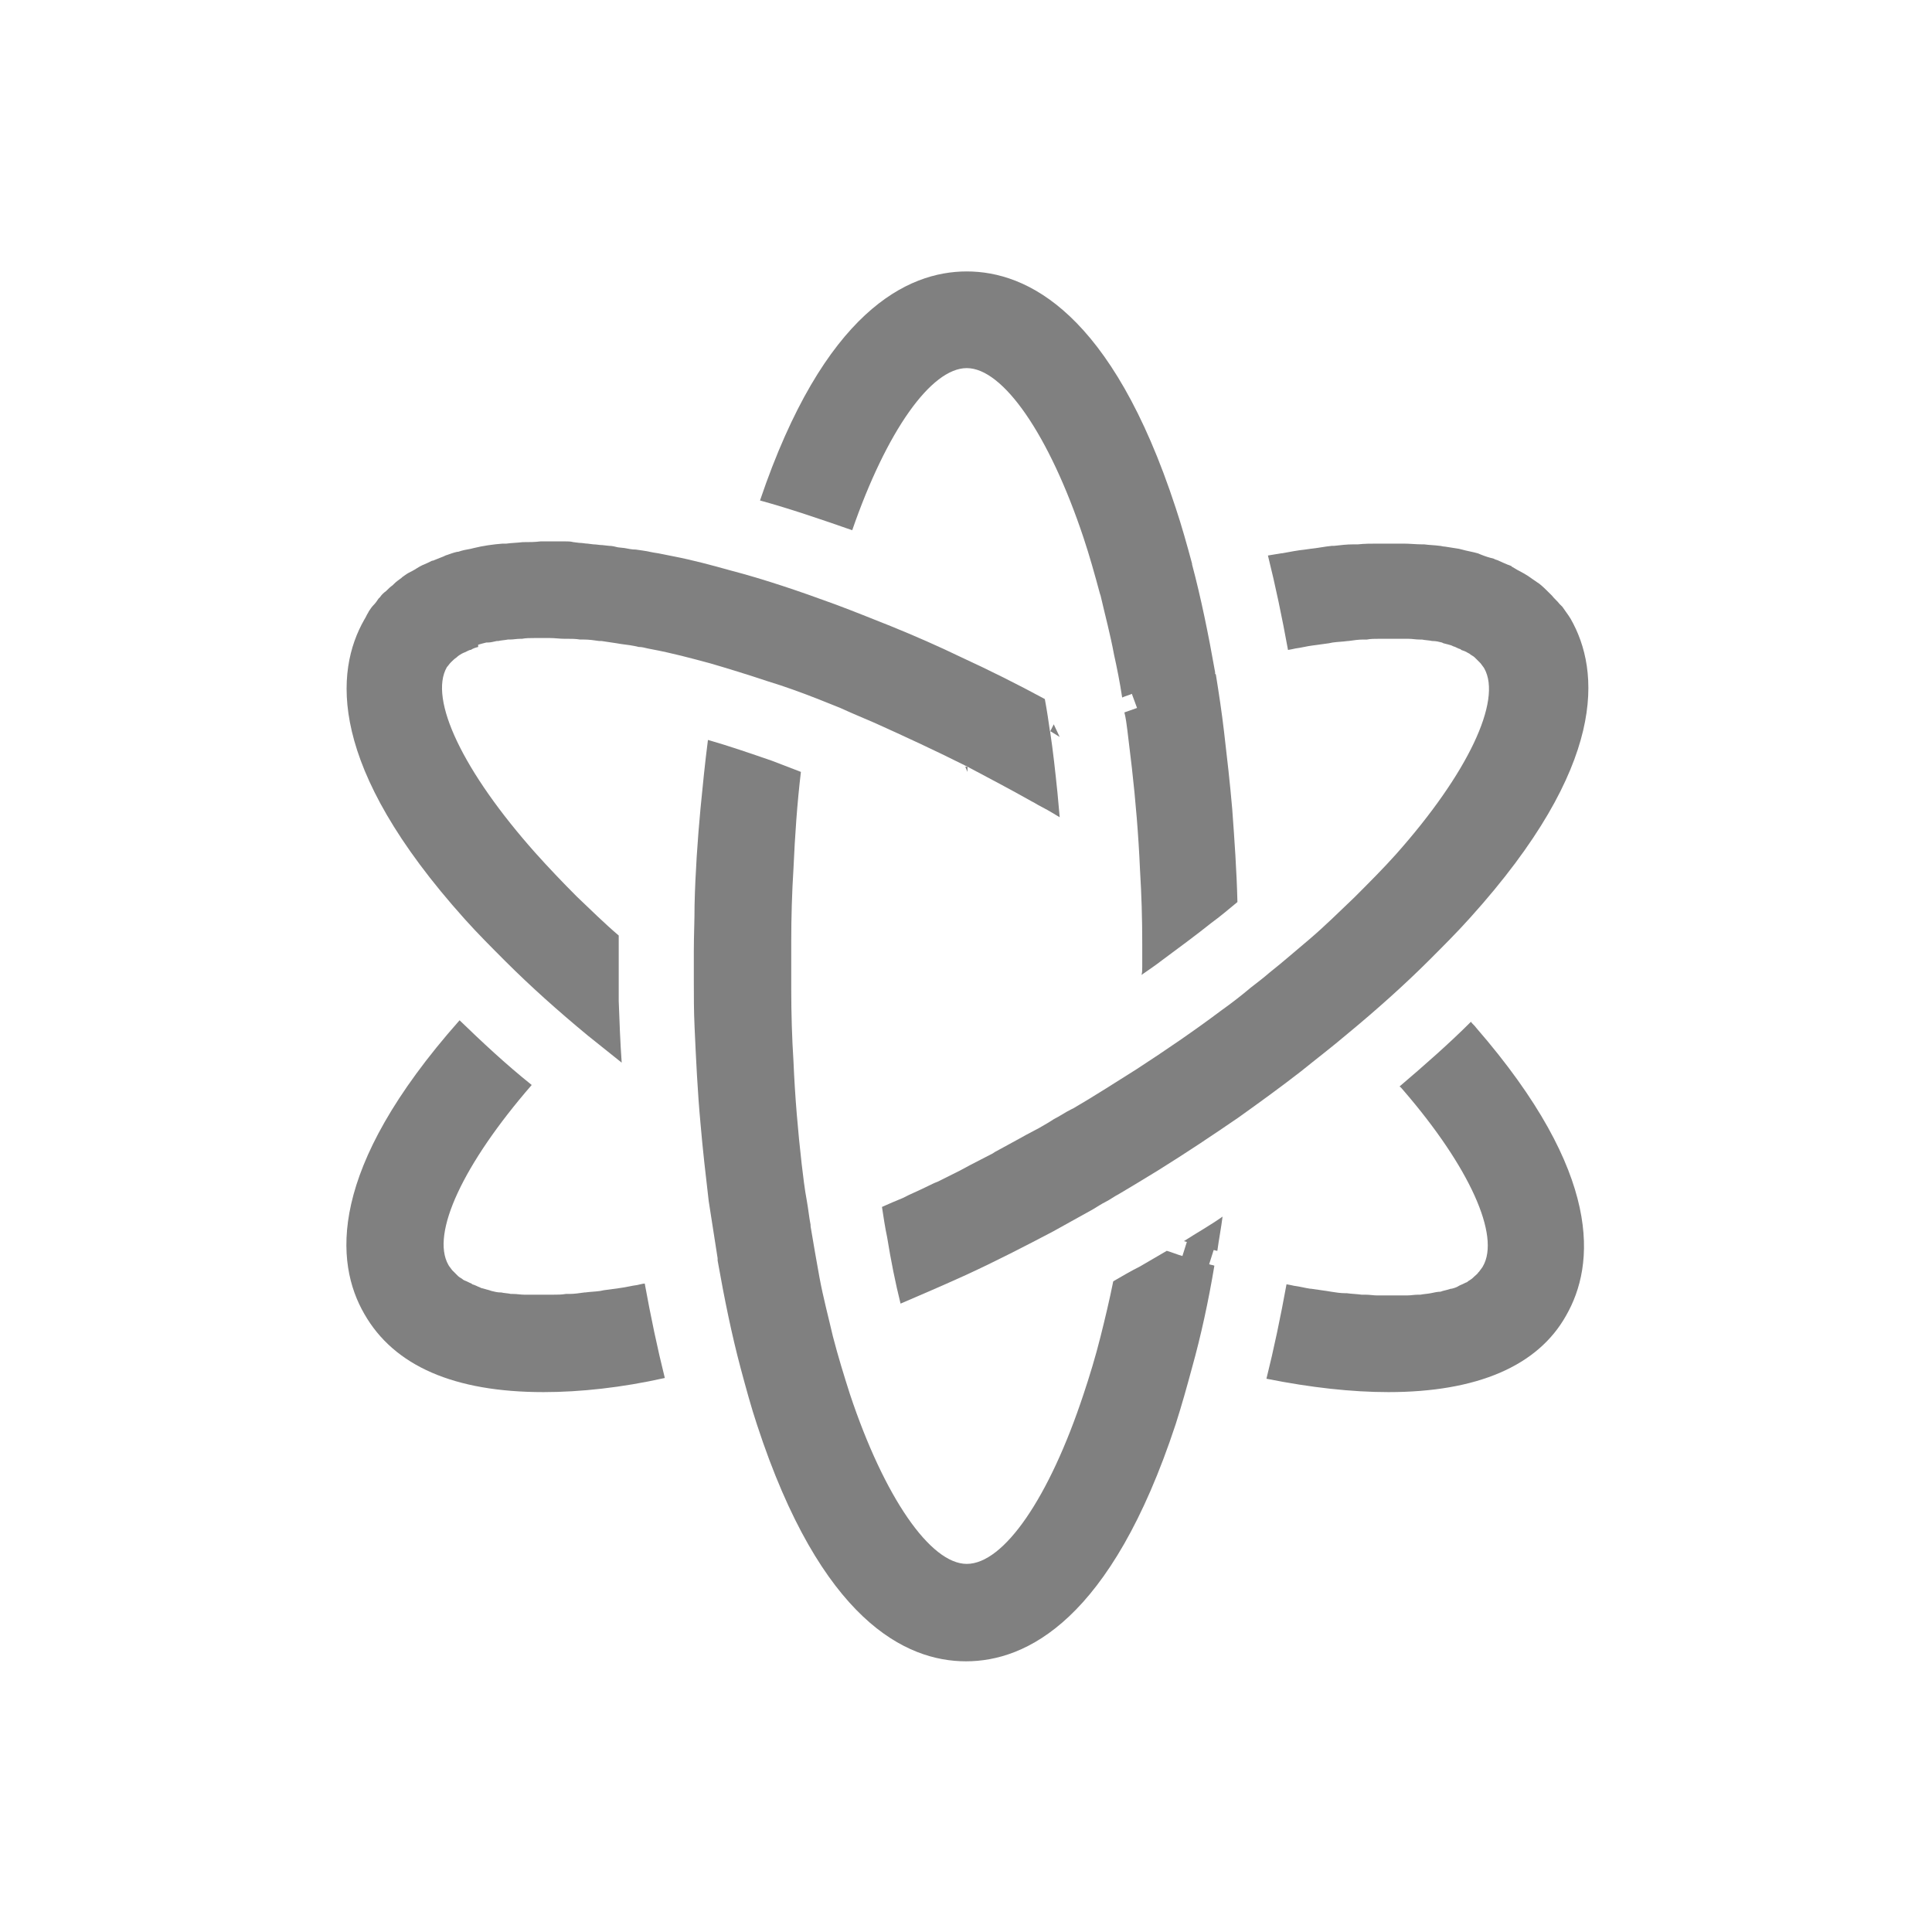
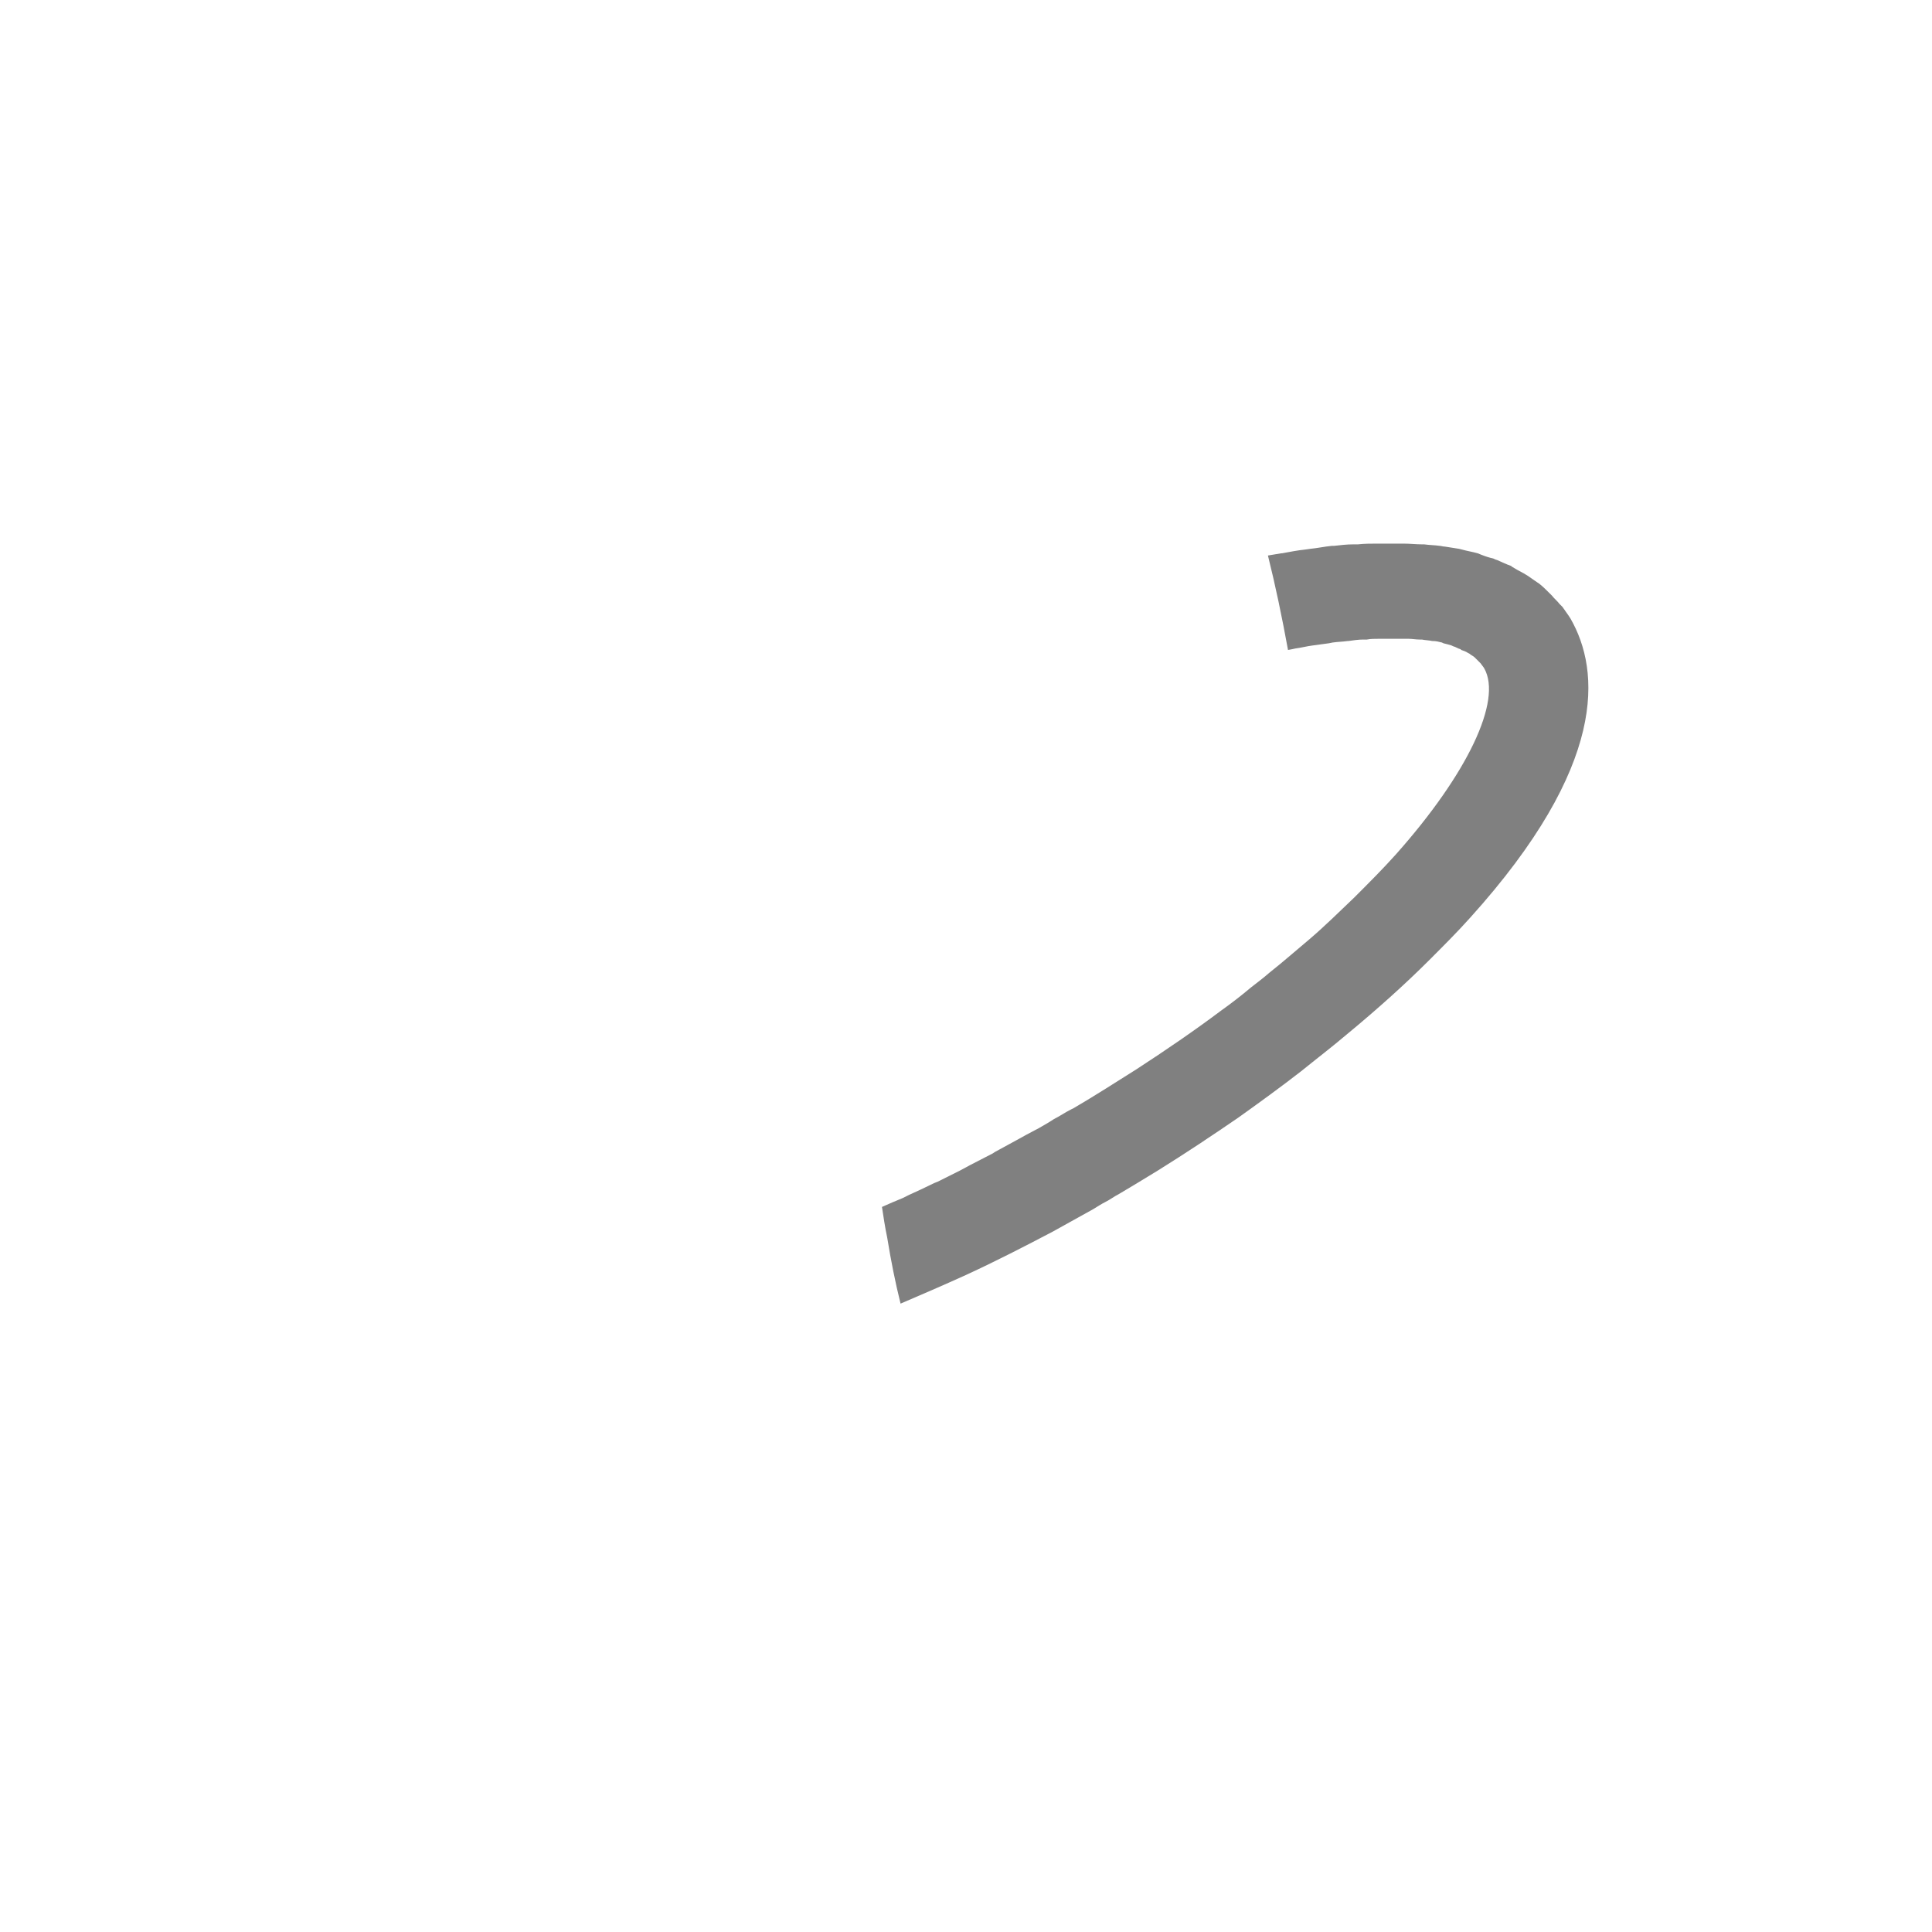
<svg xmlns="http://www.w3.org/2000/svg" version="1.1" id="Layer_1" x="0px" y="0px" viewBox="0 0 259.8 259.8" style="enable-background:new 0 0 259.8 259.8;" xml:space="preserve">
  <style type="text/css">
	.st0{fill:#808080;}
</style>
  <g>
-     <path class="st0" d="M153.6,130c0-0.8,0-1.6,0-2.5l0-0.6c0-3.4-0.1-6.7-0.3-9.9c-0.2-4.7-0.6-9.4-1.1-13.8c-0.2-1.7-0.4-3.4-0.6-5   c-0.1-0.8-0.2-1.6-0.4-2.4c0.6-0.2,1.1-0.4,1.7-0.6l-0.7-1.9c-0.4,0.2-0.9,0.3-1.3,0.5c-0.3-2-0.7-4-1.1-5.8   c-0.5-2.7-1.2-5.3-1.8-7.9l-0.1-0.3c-0.7-2.6-1.4-5.1-2.2-7.5c-4.6-13.8-10.8-22.8-15.7-22.8c-4.8,0-10.8,8.5-15.4,21.8   c-4.3-1.5-8.4-2.9-12.4-4c8.6-25.4,19.8-30.8,27.8-30.8c8.1,0,19.5,5.5,28.1,31.8c0.8,2.4,1.5,4.9,2.2,7.5l0,0.1   c1.2,4.5,2.2,9.4,3.1,14.5v0.2l0.1,0.1c0.4,2.5,0.8,5.1,1.1,7.7c0.4,3.4,0.8,6.9,1.1,10.4c0.3,4.1,0.6,8.3,0.7,12.5   c-1.2,1-2.4,2-3.5,2.8c-2,1.6-4.3,3.3-6.6,5c-0.9,0.7-1.8,1.3-2.8,2C153.6,130.8,153.6,130.4,153.6,130z" />
-     <path class="st0" d="M186.7,187.2c-4.9,0-10.4-0.6-16.4-1.8c1-4,1.9-8.3,2.7-12.7c0.1,0,1,0.2,1,0.2c0.8,0.1,1.5,0.3,2.2,0.4l0.1,0   c0.7,0.1,1.4,0.2,2.1,0.3l0.6,0.1c0.6,0.1,1.3,0.2,1.9,0.2l0.2,0c0.7,0.1,1.3,0.1,2,0.2l0.5,0c0.6,0,1.1,0.1,1.6,0.1l0.3,0   c0.5,0,0.9,0,1.4,0l0.7,0c0.5,0,1,0,1.5,0l0.1,0c0.5,0,1-0.1,1.5-0.1l0.3,0c0.5-0.1,0.9-0.1,1.4-0.2c0.5-0.1,0.9-0.2,1.3-0.2   l0.3-0.1c0.4-0.1,0.8-0.2,1.1-0.3l0.1,0c0.4-0.1,0.7-0.2,1-0.4l0.2-0.1c0.3-0.1,0.6-0.3,0.9-0.4l0.1-0.1c0.3-0.2,0.5-0.3,0.7-0.5   l0.1-0.1c0.2-0.2,0.5-0.4,0.6-0.6l0.1-0.1c0.2-0.3,0.4-0.5,0.5-0.7c2.4-4.1-1.8-13.4-10.7-23.7c-0.2-0.2-0.3-0.4-0.5-0.5   c3.4-2.9,6.7-5.8,9.6-8.7c0.2,0.3,0.5,0.5,0.7,0.8c17.1,19.7,16,31.9,12.1,38.7C206.8,183.7,198.6,187.2,186.7,187.2z" />
-     <path class="st0" d="M129.9,223.4c-8.1,0-19.5-5.5-28.1-31.8c-0.8-2.4-1.5-5-2.2-7.6c-1.2-4.5-2.2-9.4-3.1-14.5v-0.2l0-0.1   c-0.4-2.5-0.8-5.1-1.2-7.7c-0.4-3.4-0.8-6.9-1.1-10.4c-0.4-4.3-0.6-8.6-0.8-13c-0.1-2.1-0.1-4.2-0.1-6.2c0-0.7,0-1.3,0-2s0-1.3,0-2   c0-2,0.1-4.1,0.1-6.2c0.1-4.3,0.4-8.7,0.8-13c0.3-3.1,0.6-6.1,1-9.2c2.8,0.8,5.7,1.8,8.6,2.8c1.3,0.5,2.6,1,3.9,1.5   c-0.5,4.2-0.8,8.5-1,13c-0.2,3.2-0.3,6.5-0.3,9.9l0,0.5c0,0.9,0,1.7,0,2.6c0,0.9,0,1.7,0,2.6l0,0.5c0,3.4,0.1,6.7,0.3,9.8   c0.2,4.8,0.6,9.4,1.1,13.8c0.2,1.7,0.4,3.4,0.7,5c0.2,1.1,0.3,2.2,0.5,3.2l0,0.2c0.4,2.4,0.8,4.7,1.2,6.9c0.5,2.7,1.2,5.3,1.8,7.9   c0.7,2.7,1.5,5.3,2.3,7.8c4.6,13.8,10.8,22.8,15.7,22.8c5,0,11.1-8.9,15.7-22.8c0.8-2.4,1.6-5,2.3-7.8c0.6-2.4,1.2-4.9,1.7-7.4   c1.2-0.7,2.4-1.4,3.6-2c1.2-0.7,2.4-1.4,3.6-2.1c0.7,0.2,1.4,0.5,2.1,0.7l0.6-1.9c-0.1,0-0.3-0.1-0.4-0.1c1.7-1.1,3.5-2.1,5.2-3.3   c-0.2,1.6-0.5,3.1-0.7,4.6c-0.2,0-0.3-0.1-0.5-0.1l-0.6,1.9c0.2,0.1,0.5,0.1,0.7,0.2c-0.8,4.8-1.8,9.4-3,13.7   c-0.7,2.6-1.4,5.1-2.2,7.6C149.4,217.9,138,223.4,129.9,223.4z" />
    <path class="st0" d="M121.1,175.3c-0.7-2.8-1.3-5.8-1.8-8.9c-0.3-1.4-0.5-2.8-0.7-4.1c0.9-0.4,1.8-0.8,2.8-1.2l0.8-0.4   c1.1-0.5,2.2-1,3.4-1.6l0.5-0.2c1-0.5,2-1,3-1.5l1.3-0.7c1-0.5,2.1-1.1,3.1-1.6l0.3-0.2c1.1-0.6,2.2-1.2,3.3-1.8l0.9-0.5l1.7-0.9   c0.7-0.4,1.4-0.8,2-1.2c0.8-0.4,1.5-0.9,2.3-1.3l0.4-0.2c2.9-1.7,5.7-3.5,8.4-5.2c4-2.6,7.8-5.2,11.4-7.9c1.4-1,2.7-2,4-3.1   c0.9-0.7,1.7-1.3,2.5-2c1.9-1.5,3.7-3.1,5.5-4.6c2.1-1.8,4-3.7,5.9-5.5c2-2,3.9-3.9,5.6-5.8c9.7-10.9,14.3-20.7,11.9-25   c-0.1-0.2-0.3-0.4-0.5-0.7l-0.1-0.1c-0.2-0.2-0.4-0.4-0.6-0.6l-0.1-0.1c-0.2-0.2-0.5-0.3-0.7-0.5l-0.2-0.1   c-0.3-0.2-0.6-0.3-0.9-0.4l-0.1-0.1c-0.4-0.1-0.6-0.3-1-0.4l-0.2-0.1c-0.3-0.1-0.7-0.2-1.1-0.3l-0.2-0.1c-0.4-0.1-0.8-0.2-1.2-0.2   l-0.1,0c-0.4-0.1-0.9-0.1-1.4-0.2l-0.3,0c-0.5,0-1-0.1-1.5-0.1l-0.1,0c-0.5,0-1,0-1.5,0l-0.7,0c-0.5,0-0.9,0-1.4,0l-0.3,0   c-0.5,0-1.1,0-1.6,0.1l-0.5,0c-0.6,0-1.3,0.1-2,0.2l-0.1,0c-0.7,0.1-1.3,0.1-2,0.2l-0.5,0.1c-0.7,0.1-1.4,0.2-2.2,0.3   c-0.8,0.1-1.5,0.3-2.3,0.4c0,0-0.9,0.2-1,0.2c-0.8-4.4-1.7-8.7-2.7-12.7c0.6-0.1,1.2-0.2,1.8-0.3l0.1,0c1.1-0.2,2.1-0.4,3.1-0.5   l0.7-0.1c1-0.1,1.9-0.3,2.9-0.4l0.3,0c0.9-0.1,1.7-0.2,2.6-0.2l0.6,0c0.9-0.1,1.8-0.1,2.7-0.1l0.5,0c0.4,0,0.7,0,1.1,0   c0.4,0,0.7,0,1.1,0l0.7,0c0.9,0,1.7,0.1,2.5,0.1l0.3,0c0.7,0.1,1.4,0.1,2.1,0.2c0.2,0,0.4,0.1,0.7,0.1c0.6,0.1,1.3,0.2,1.9,0.3   l0.4,0.1c0.7,0.2,1.4,0.3,2.1,0.5l0.5,0.2c0.5,0.2,1.1,0.4,1.6,0.5c0,0,0.4,0.2,0.5,0.2c0.7,0.3,1.3,0.6,1.9,0.8l0.1,0.1   c0.5,0.3,1,0.6,1.6,0.9c0.2,0.1,0.3,0.2,0.5,0.3c0.4,0.3,0.9,0.6,1.3,0.9l0.3,0.2c0.5,0.4,0.9,0.8,1.4,1.3c0.1,0.1,0.3,0.3,0.3,0.3   c0.3,0.4,0.7,0.7,1,1.1l0.1,0.1c0.1,0.1,0.2,0.2,0.3,0.3c0.4,0.6,0.8,1.1,1.1,1.6c4,7,5,19.7-13.5,40.2c-1.7,1.9-3.6,3.8-5.5,5.7   c-3.3,3.3-7.1,6.7-11.1,10c-2,1.7-4.1,3.3-6.2,5c-2.7,2.1-5.6,4.2-8.4,6.2c-3.5,2.4-7.1,4.8-10.8,7.1c-1.8,1.1-3.6,2.2-5.3,3.2   c-0.6,0.3-1.1,0.7-1.7,1c-0.6,0.3-1.2,0.7-1.7,1c-1.8,1-3.6,2-5.4,3c-3.8,2-7.7,4-11.6,5.8C126.7,172.9,123.9,174.1,121.1,175.3z" />
-     <path class="st0" d="M83.6,142.9c-1.5-1.2-3-2.4-4.5-3.6c-4-3.3-7.8-6.7-11.1-10c-1.9-1.9-3.8-3.8-5.5-5.7C44,103,45,90.3,49,83.3   c0.2-0.3,0.3-0.6,0.5-0.9l0.1-0.2c0.2-0.3,0.4-0.6,0.6-0.8c0.3-0.3,0.5-0.6,0.7-0.9l0.2-0.2c0.2-0.3,0.5-0.6,0.8-0.8l0.1-0.1   c0.2-0.2,0.5-0.5,0.8-0.7l0.2-0.2c0.3-0.3,0.6-0.5,1-0.8l0.1-0.1c0.4-0.3,0.7-0.5,1.1-0.7l0.2-0.1c0.4-0.2,0.8-0.5,1.2-0.7l0.2-0.1   c0.5-0.2,0.9-0.4,1.3-0.6l0.1,0c0.5-0.2,1-0.4,1.5-0.6l0.2-0.1c0.6-0.2,1.1-0.4,1.6-0.5l0.1,0c0.6-0.2,1.1-0.3,1.7-0.4l0.4-0.1   c1.2-0.3,2.6-0.5,3.9-0.6l0.5,0c0.7-0.1,1.4-0.1,2.2-0.2l0.2,0c0.7,0,1.4,0,2.2-0.1l0.7,0l0.8,0c0.3,0,0.7,0,1,0c0.3,0,0.5,0,0.8,0   c0.4,0,0.7,0,1.1,0.1l0.8,0.1c0.4,0,0.8,0.1,1.1,0.1l0.8,0.1c0.4,0,0.8,0.1,1.2,0.1l0.9,0.1c0.4,0,0.8,0.1,1.2,0.2l0.9,0.1   c0.5,0.1,1,0.2,1.5,0.2l0.7,0.1c0.8,0.1,1.5,0.3,2.3,0.4c0.5,0.1,1,0.2,1.5,0.3l0.5,0.1c2.6,0.5,5.2,1.2,7.7,1.9   c4.6,1.2,9.3,2.8,14.2,4.6c2.4,0.9,4.9,1.9,7.4,2.9c3.2,1.3,6.4,2.7,9.5,4.2c3.7,1.7,7.5,3.6,11.2,5.6c0.3,1.6,0.5,3,0.7,4.4l0.5-1   l0.8,1.7l-1.3-0.8c0.4,2.6,0.7,5.4,1,8.3c0.1,1.1,0.2,2.2,0.3,3.3c-0.3-0.2-0.7-0.4-1-0.6c-0.8-0.5-1.7-0.9-2.5-1.4l-0.2-0.1   c-3-1.7-5.9-3.2-8.7-4.7l0,0.7l-0.3-0.7h0.3c-0.1-0.1-0.3-0.1-0.4-0.2l0,0l0,0c-4-2-8.1-3.9-12.1-5.7c-1.6-0.7-3.1-1.3-4.6-2   c-1-0.4-2-0.8-3-1.2c-2.3-0.9-4.5-1.7-6.8-2.4c-2.7-0.9-5.3-1.7-7.7-2.4c-2.6-0.7-5.2-1.4-7.9-1.9l-0.5-0.1   c-0.4-0.1-0.8-0.2-1.2-0.2c-0.8-0.2-1.6-0.3-2.4-0.4l-0.6-0.1c-0.7-0.1-1.3-0.2-2-0.3l-0.3,0c-0.7-0.1-1.4-0.2-2.1-0.2l-0.5,0   c-0.6-0.1-1.2-0.1-1.7-0.1l-0.4,0c-0.6,0-1.3-0.1-1.9-0.1c0,0-0.9,0-1.2,0c-0.2,0-1,0-1,0c-0.5,0-1.1,0-1.6,0.1l-0.2,0   c-0.5,0-1,0.1-1.4,0.1l-0.3,0c-0.5,0.1-0.9,0.1-1.3,0.2l-0.2,0c-0.5,0.1-0.8,0.2-1.2,0.2l-0.2,0c-0.4,0.1-0.8,0.2-1.1,0.3L64.3,87   c-0.4,0.1-0.7,0.2-1,0.4l-0.1,0c-0.3,0.1-0.6,0.3-0.9,0.4l-0.2,0.1c-0.2,0.1-0.5,0.3-0.7,0.5c-0.3,0.2-0.5,0.4-0.7,0.6l-0.1,0.1   c-0.2,0.2-0.3,0.4-0.5,0.6c-2.5,4.3,2.2,14.1,11.9,25c1.7,1.9,3.6,3.9,5.6,5.9c1.8,1.7,3.6,3.5,5.6,5.2c0,1.4,0,2.8,0,4.2   c0,1.5,0,3.1,0,4.6C83.3,137.3,83.4,140.1,83.6,142.9z" />
-     <path class="st0" d="M73.1,187.2c-12,0-20.1-3.5-24.1-10.5c-4-6.9-5-19.4,12.8-39.5c3,2.9,6.2,5.9,9.7,8.7   c-9.2,10.6-13.6,20-11.2,24.2c0.1,0.2,0.3,0.4,0.5,0.7l0.1,0.1c0.2,0.2,0.4,0.4,0.6,0.6l0.1,0.1c0.2,0.2,0.5,0.3,0.7,0.5l0.2,0.1   c0.3,0.1,0.6,0.3,0.9,0.4l0.1,0.1c0.4,0.1,0.7,0.3,1,0.4l0.2,0.1c0.4,0.1,0.7,0.2,1.1,0.3l0.3,0.1c0.4,0.1,0.8,0.2,1.2,0.2l0.1,0   c0.4,0.1,0.9,0.1,1.3,0.2l0.3,0c0.5,0,1,0.1,1.5,0.1l0.1,0c0.5,0,1,0,1.5,0l0.7,0c0.5,0,0.9,0,1.4,0l0.2,0c0.6,0,1.1,0,1.7-0.1   l0.5,0c0.6,0,1.3-0.1,2-0.2l0.1,0c0.7-0.1,1.3-0.1,2-0.2l0.5-0.1c0.7-0.1,1.4-0.2,2.2-0.3c0.8-0.1,1.5-0.3,2.3-0.4   c0,0,0.8-0.2,1-0.2c0.8,4.4,1.7,8.7,2.7,12.7C83.6,186.6,78,187.2,73.1,187.2z" />
  </g>
</svg>